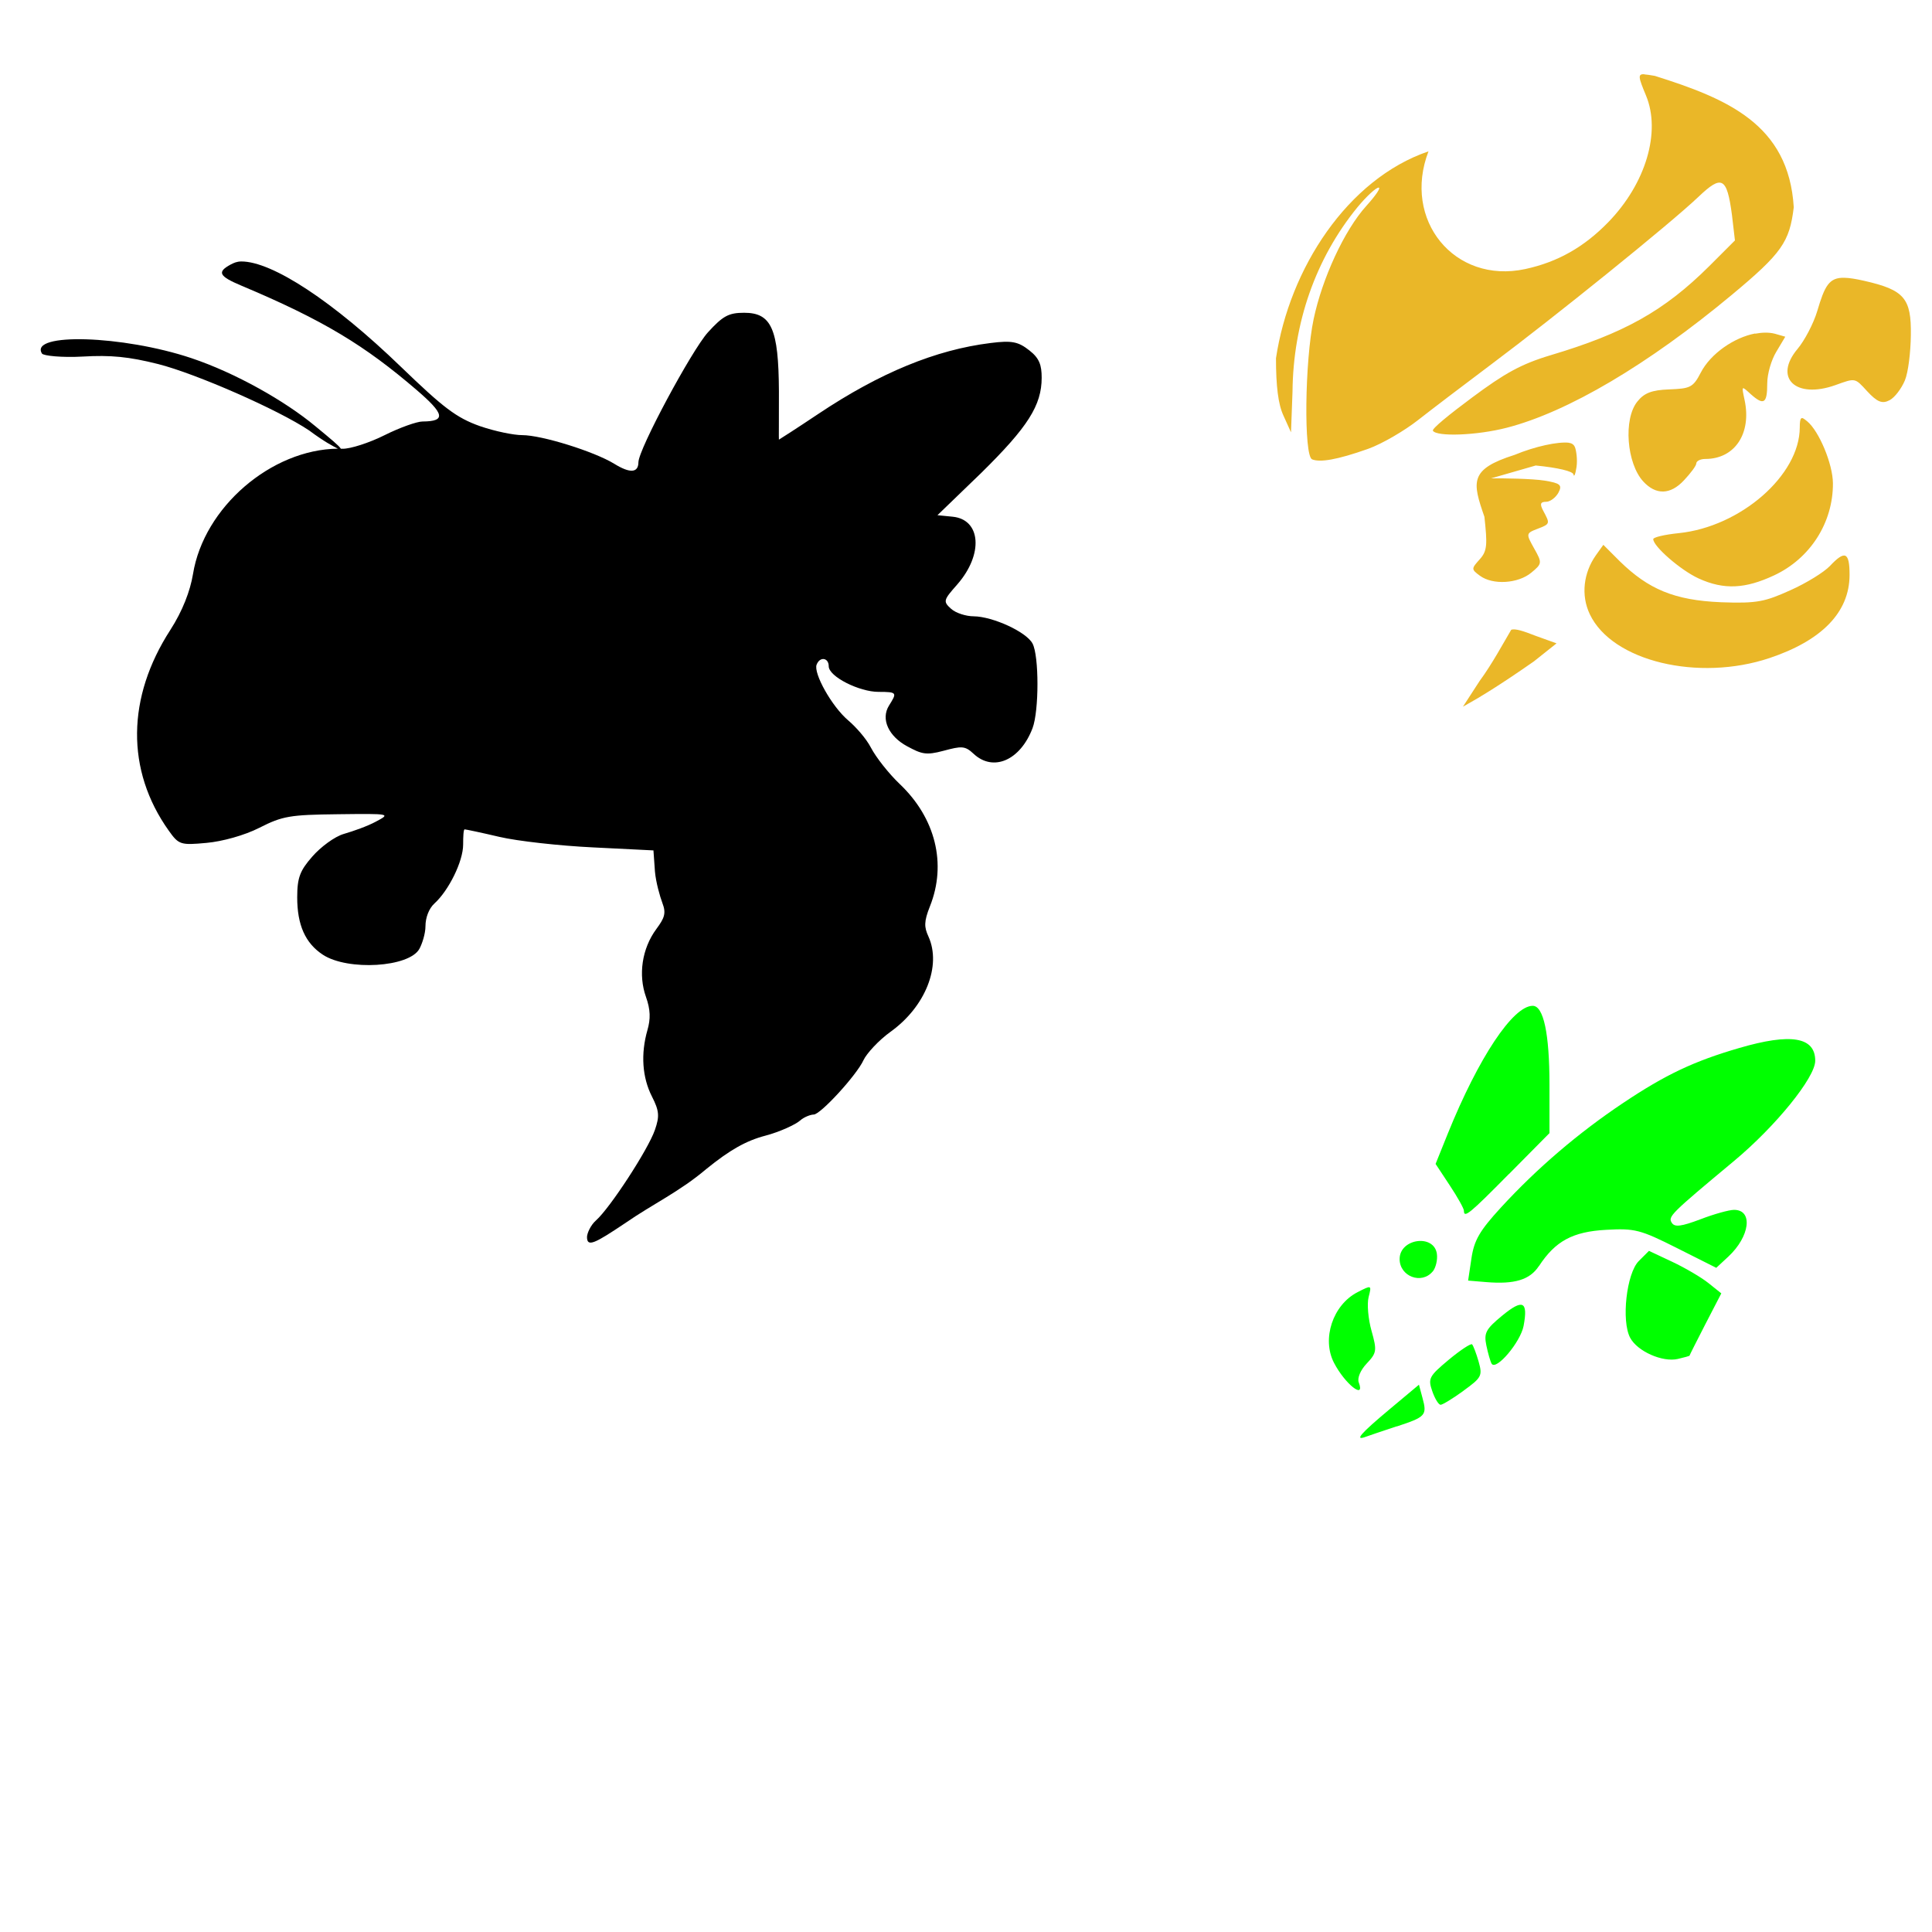
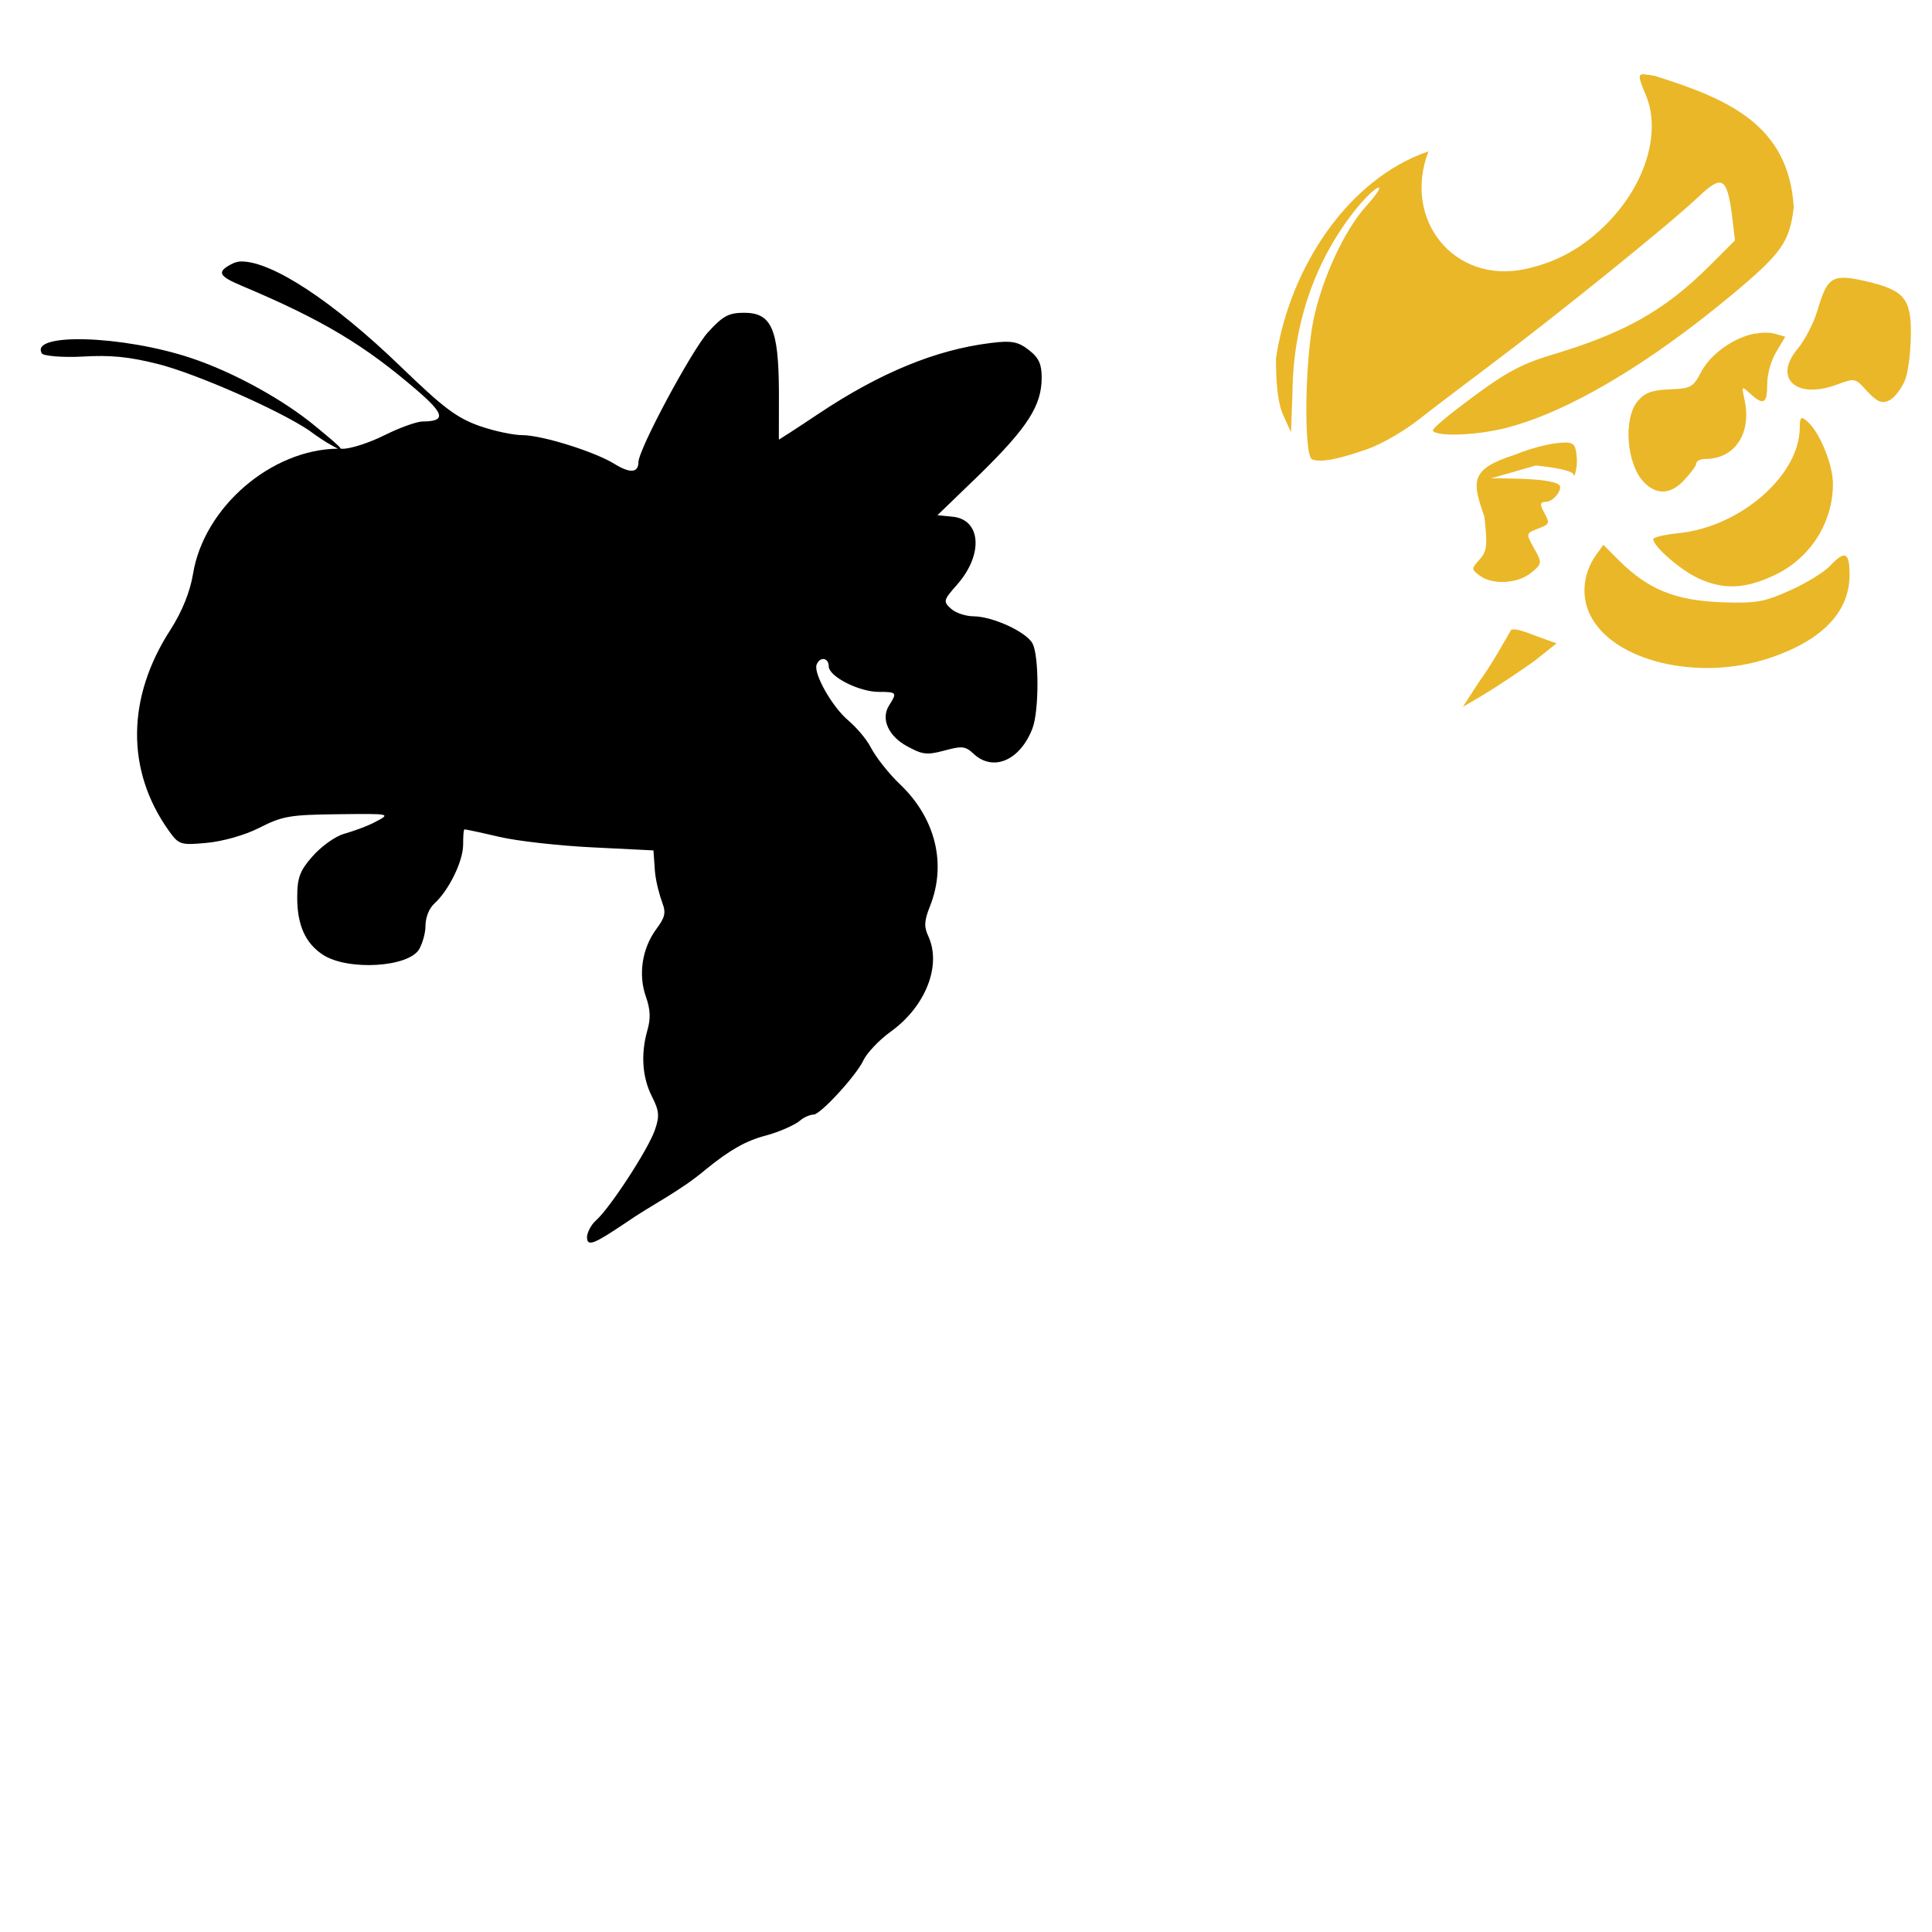
<svg xmlns="http://www.w3.org/2000/svg" xmlns:ns1="http://www.inkscape.org/namespaces/inkscape" xmlns:ns2="http://sodipodi.sourceforge.net/DTD/sodipodi-0.dtd" xmlns:xlink="http://www.w3.org/1999/xlink" id="svg2812" version="1.1" ns1:version="0.47 r22583" width="18" height="18" ns2:docname="03.gif">
  <defs id="defs2816">
    <linearGradient ns1:collect="always" id="linearGradient2923">
      <stop style="stop-color:#000000;stop-opacity:1;" offset="0" id="stop2925" />
      <stop style="stop-color:#000000;stop-opacity:0;" offset="1" id="stop2927" />
    </linearGradient>
    <ns1:perspective ns2:type="inkscape:persp3d" ns1:vp_x="0 : 0.5 : 1" ns1:vp_y="0 : 1000 : 0" ns1:vp_z="1 : 0.5 : 1" ns1:persp3d-origin="0.5 : 0.33333333 : 1" id="perspective2820" />
    <ns1:perspective id="perspective2856" ns1:persp3d-origin="0.5 : 0.33333333 : 1" ns1:vp_z="1 : 0.5 : 1" ns1:vp_y="0 : 1000 : 0" ns1:vp_x="0 : 0.5 : 1" ns2:type="inkscape:persp3d" />
    <linearGradient ns1:collect="always" xlink:href="#linearGradient2923" id="linearGradient2929" x1="-7.229" y1="7.641" x2="14.974" y2="7.641" gradientUnits="userSpaceOnUse" />
  </defs>
  <ns2:namedview pagecolor="#ffffff" bordercolor="#666666" borderopacity="1" objecttolerance="10" gridtolerance="10" guidetolerance="10" ns1:pageopacity="0" ns1:pageshadow="2" ns1:window-width="1280" ns1:window-height="1005" id="namedview2814" showgrid="false" ns1:zoom="10.763889" ns1:cx="13.360677" ns1:cy="5.3180427" ns1:window-x="-4" ns1:window-y="-4" ns1:window-maximized="1" ns1:current-layer="svg2812" />
  <path style="fill:#000000" d="m 2.248,2.436 c -0.041,2.195e-4 -0.069,0.013 -0.098,0.028 -0.13,0.07 -0.111,0.109 0.098,0.197 0.768,0.323 1.152,0.559 1.632,0.971 0.26,0.223 0.28,0.294 0.056,0.295 -0.051,3.725e-4 -0.208,0.055 -0.352,0.127 -0.144,0.072 -0.321,0.129 -0.394,0.127 -0.005,-1.313e-4 -0.009,7.17e-5 -0.014,0 C 3.16,4.154 3.085,4.092 2.937,3.97 2.656,3.736 2.193,3.474 1.784,3.337 1.145,3.123 0.269,3.097 0.391,3.294 c 0.013,0.021 0.189,0.039 0.38,0.028 0.26,-0.015 0.428,7.789e-4 0.703,0.07 0.348,0.088 1.119,0.425 1.407,0.619 0.144,0.107 0.222,0.146 0.267,0.169 C 2.528,4.187 1.899,4.725 1.798,5.349 1.772,5.506 1.701,5.692 1.587,5.869 1.182,6.495 1.17,7.175 1.573,7.74 1.666,7.871 1.684,7.875 1.924,7.853 2.07,7.84 2.278,7.783 2.417,7.712 2.632,7.603 2.7,7.591 3.148,7.586 c 0.495,-0.006 0.493,-0.005 0.352,0.07 -0.078,0.042 -0.206,0.087 -0.295,0.113 -0.089,0.025 -0.22,0.125 -0.295,0.211 -0.114,0.13 -0.141,0.195 -0.141,0.38 0,0.258 0.075,0.427 0.239,0.535 0.232,0.152 0.807,0.118 0.9,-0.056 0.025,-0.046 0.056,-0.14 0.056,-0.211 0,-0.075 0.03,-0.162 0.084,-0.211 0.132,-0.12 0.267,-0.391 0.267,-0.549 0,-0.074 0.003,-0.141 0.014,-0.141 0.011,0 0.158,0.031 0.324,0.07 0.166,0.039 0.559,0.083 0.872,0.098 l 0.563,0.028 0.014,0.197 c 0.009,0.101 0.046,0.231 0.07,0.295 0.036,0.094 0.018,0.139 -0.056,0.239 -0.137,0.185 -0.17,0.431 -0.098,0.633 0.043,0.121 0.044,0.206 0.014,0.31 -0.064,0.223 -0.048,0.443 0.042,0.619 0.069,0.135 0.071,0.185 0.028,0.31 -0.063,0.184 -0.42,0.73 -0.549,0.844 -0.052,0.046 -0.084,0.122 -0.084,0.155 0,0.097 0.071,0.061 0.352,-0.127 0.267,-0.185 0.506,-0.292 0.76,-0.507 0.218,-0.177 0.37,-0.263 0.549,-0.31 0.137,-0.036 0.284,-0.105 0.324,-0.141 0.039,-0.035 0.101,-0.056 0.127,-0.056 0.063,0 0.401,-0.368 0.464,-0.507 C 8.073,9.817 8.184,9.694 8.298,9.612 8.621,9.38 8.774,8.999 8.65,8.725 8.61,8.638 8.607,8.587 8.664,8.444 8.822,8.048 8.716,7.621 8.382,7.304 8.28,7.207 8.161,7.055 8.115,6.967 8.069,6.878 7.972,6.771 7.904,6.713 7.748,6.581 7.578,6.272 7.608,6.193 c 0.03,-0.079 0.113,-0.066 0.113,0.014 0,0.097 0.285,0.239 0.464,0.239 0.177,0 0.172,0.008 0.098,0.127 -0.08,0.128 -0.002,0.288 0.169,0.38 0.134,0.072 0.174,0.086 0.338,0.042 0.168,-0.045 0.2,-0.048 0.281,0.028 0.183,0.171 0.435,0.061 0.549,-0.239 0.061,-0.162 0.061,-0.673 0,-0.788 C 9.562,5.886 9.248,5.744 9.072,5.742 9.001,5.742 8.905,5.712 8.861,5.672 8.784,5.603 8.791,5.59 8.917,5.447 9.165,5.165 9.14,4.84 8.875,4.814 L 8.734,4.8 9.142,4.406 C 9.577,3.978 9.705,3.776 9.705,3.519 9.705,3.402 9.684,3.338 9.592,3.266 9.488,3.184 9.43,3.17 9.227,3.196 8.719,3.259 8.199,3.472 7.623,3.857 7.424,3.99 7.259,4.096 7.257,4.096 c -0.002,-1.255e-4 0.001,-0.201 0,-0.45 C 7.254,3.062 7.187,2.914 6.933,2.914 6.789,2.914 6.735,2.943 6.595,3.097 6.444,3.265 5.949,4.185 5.948,4.307 5.947,4.406 5.87,4.412 5.723,4.321 5.535,4.206 5.047,4.054 4.865,4.054 c -0.077,0 -0.249,-0.034 -0.394,-0.084 C 4.251,3.892 4.129,3.797 3.739,3.421 3.103,2.806 2.535,2.435 2.248,2.436 z" id="path2900" />
  <path id="path2880" style="fill:#eab728;fill-opacity:1" d="m 14.08,5.867 c -0.069,0.116 -0.179,0.321 -0.295,0.478 l -0.155,0.239 c 0.155,-0.086 0.34,-0.198 0.661,-0.422 L 14.502,5.994 14.305,5.923 C 14.19,5.878 14.119,5.855 14.08,5.867 z m 0.858,-0.791 -0.07,0.098 c -0.114,0.162 -0.141,0.371 -0.056,0.549 0.209,0.44 1.014,0.629 1.674,0.408 0.484,-0.162 0.745,-0.424 0.746,-0.774 1.77e-4,-0.215 -0.043,-0.233 -0.183,-0.084 -0.055,0.058 -0.22,0.16 -0.366,0.225 -0.236,0.106 -0.307,0.126 -0.647,0.113 C 15.597,5.593 15.357,5.488 15.093,5.231 L 14.938,5.076 z M 14.618,4.125 c -0.103,-0.012 -0.317,0.034 -0.507,0.113 -0.423,0.134 -0.394,0.251 -0.281,0.577 0.027,0.253 0.028,0.316 -0.042,0.394 -0.08,0.089 -0.083,0.094 0,0.155 0.121,0.089 0.356,0.073 0.478,-0.028 0.102,-0.084 0.103,-0.092 0.028,-0.225 -0.075,-0.135 -0.08,-0.142 0.028,-0.183 0.123,-0.047 0.12,-0.049 0.056,-0.169 -0.036,-0.067 -0.024,-0.084 0.028,-0.084 0.036,0 0.088,-0.039 0.113,-0.084 0.039,-0.073 0.017,-0.089 -0.127,-0.113 -0.116,-0.019 -0.405,-0.023 -0.501,-0.021 l 0.417,-0.12 c 0.206,0.02 0.348,0.054 0.352,0.084 0.004,0.028 0.018,-0.001 0.028,-0.07 0.01,-0.069 -0.002,-0.151 -0.014,-0.183 -0.006,-0.017 -0.022,-0.038 -0.056,-0.042 z m 2.164,-0.227 c -0.01,0.007 -0.014,0.034 -0.014,0.084 0,0.446 -0.553,0.926 -1.126,0.985 -0.137,0.014 -0.239,0.039 -0.239,0.056 0,0.067 0.253,0.288 0.422,0.366 0.238,0.109 0.437,0.096 0.703,-0.028 0.337,-0.157 0.551,-0.491 0.549,-0.858 -0.001,-0.18 -0.129,-0.486 -0.239,-0.577 -0.033,-0.027 -0.046,-0.036 -0.056,-0.028 z m 0.402,-1.31 c -0.144,-0.004 -0.184,0.077 -0.253,0.31 -0.036,0.12 -0.12,0.277 -0.183,0.352 -0.228,0.271 -0.018,0.47 0.352,0.338 0.187,-0.067 0.18,-0.07 0.295,0.056 0.095,0.103 0.142,0.121 0.211,0.084 0.047,-0.025 0.109,-0.107 0.141,-0.183 0.032,-0.076 0.054,-0.264 0.056,-0.422 0.005,-0.344 -0.06,-0.422 -0.436,-0.507 -0.074,-0.017 -0.135,-0.027 -0.183,-0.028 z m -0.832,0.519 c -0.195,0.037 -0.415,0.187 -0.507,0.366 -0.072,0.14 -0.101,0.147 -0.295,0.155 -0.162,0.006 -0.232,0.034 -0.295,0.113 -0.132,0.163 -0.1,0.578 0.056,0.746 0.115,0.124 0.25,0.127 0.38,-0.014 0.06,-0.064 0.113,-0.134 0.113,-0.155 0,-0.021 0.035,-0.042 0.084,-0.042 0.278,0 0.432,-0.241 0.366,-0.549 -0.03,-0.14 -0.028,-0.132 0.056,-0.056 0.124,0.111 0.155,0.088 0.155,-0.098 8.9e-5,-0.091 0.038,-0.219 0.084,-0.295 l 0.084,-0.141 -0.098,-0.028 c -0.056,-0.014 -0.118,-0.012 -0.183,0 z M 15.321,0.692 c -0.066,-0.005 -0.055,0.031 0.014,0.197 0.141,0.338 0.001,0.819 -0.352,1.182 -0.221,0.227 -0.466,0.37 -0.774,0.436 -0.659,0.141 -1.146,-0.458 -0.9,-1.097 -0.756,0.258 -1.296,1.094 -1.421,1.928 2.83e-4,0.259 0.02,0.428 0.07,0.535 l 0.07,0.155 0.014,-0.38 c 0.006,-0.635 0.213,-1.237 0.605,-1.717 0.085,-0.103 0.173,-0.183 0.197,-0.183 0.024,0 -0.028,0.075 -0.113,0.169 -0.209,0.231 -0.413,0.681 -0.492,1.055 -0.083,0.392 -0.093,1.278 -0.014,1.308 0.074,0.029 0.227,0.006 0.521,-0.098 0.134,-0.048 0.343,-0.172 0.464,-0.267 0.121,-0.095 0.439,-0.337 0.703,-0.535 0.552,-0.413 1.647,-1.294 1.913,-1.548 0.215,-0.204 0.263,-0.184 0.31,0.169 l 0.028,0.239 -0.239,0.239 c -0.422,0.42 -0.797,0.627 -1.477,0.83 -0.278,0.083 -0.432,0.171 -0.732,0.394 -0.21,0.156 -0.377,0.291 -0.366,0.31 0.035,0.057 0.406,0.045 0.689,-0.028 0.569,-0.147 1.315,-0.588 2.096,-1.238 0.466,-0.388 0.538,-0.492 0.577,-0.816 -0.047,-0.774 -0.62,-1.011 -1.294,-1.224 -0.042,-0.008 -0.077,-0.012 -0.098,-0.014 z" />
-   <path id="path2866" style="fill:#00ff00" d="m 13.348,11.847 c 0.029,-0.035 0.047,-0.11 0.039,-0.166 C 13.36,11.494 13.04,11.539 13.04,11.73 c 0,0.163 0.205,0.24 0.308,0.116 z m -0.689,1.032 c -0.015,-0.039 0.016,-0.114 0.074,-0.175 0.094,-0.1 0.097,-0.12 0.045,-0.306 -0.031,-0.109 -0.043,-0.25 -0.027,-0.313 0.029,-0.114 0.029,-0.114 -0.105,-0.045 -0.228,0.118 -0.333,0.433 -0.218,0.656 0.102,0.198 0.295,0.351 0.231,0.183 z m 0.354,0.411 c 0.271,-0.089 0.284,-0.104 0.24,-0.266 l -0.033,-0.123 -0.275,0.23 c -0.269,0.225 -0.331,0.296 -0.22,0.255 0.03,-0.011 0.16,-0.055 0.287,-0.097 z m 0.622,-0.333 c 0.17,-0.123 0.178,-0.14 0.141,-0.271 -0.022,-0.077 -0.05,-0.15 -0.061,-0.161 -0.011,-0.011 -0.11,0.054 -0.218,0.144 -0.183,0.153 -0.194,0.174 -0.153,0.292 0.024,0.07 0.059,0.127 0.078,0.127 0.018,0 0.115,-0.059 0.214,-0.131 z m 0.56,-0.604 c 0.043,-0.23 -0.007,-0.254 -0.2,-0.095 -0.152,0.125 -0.171,0.161 -0.147,0.277 0.015,0.073 0.037,0.149 0.049,0.17 0.041,0.069 0.269,-0.2 0.298,-0.352 z m 1.546,0.277 c 4.5e-5,-0.004 0.067,-0.136 0.148,-0.294 l 0.148,-0.286 -0.12,-0.096 c -0.066,-0.053 -0.218,-0.142 -0.337,-0.198 l -0.217,-0.102 -0.095,0.095 c -0.114,0.114 -0.164,0.558 -0.08,0.715 0.067,0.126 0.301,0.23 0.444,0.197 0.061,-0.014 0.111,-0.028 0.111,-0.032 z m -1.403,-0.834 c 0.153,-0.234 0.315,-0.321 0.626,-0.338 0.267,-0.015 0.318,-0.002 0.658,0.169 l 0.368,0.185 0.112,-0.104 c 0.202,-0.188 0.233,-0.436 0.054,-0.436 -0.046,0 -0.187,0.039 -0.314,0.088 -0.178,0.067 -0.239,0.075 -0.266,0.033 -0.038,-0.058 -0.014,-0.082 0.579,-0.576 0.388,-0.323 0.757,-0.778 0.757,-0.934 0,-0.222 -0.226,-0.26 -0.708,-0.119 -0.423,0.123 -0.687,0.248 -1.083,0.513 -0.417,0.279 -0.8,0.606 -1.138,0.974 -0.198,0.216 -0.249,0.304 -0.274,0.473 l -0.031,0.207 0.168,0.014 c 0.265,0.022 0.407,-0.021 0.491,-0.149 z m -0.278,-0.859 0.376,-0.38 0,-0.454 c 0,-0.472 -0.055,-0.732 -0.156,-0.732 -0.184,0 -0.505,0.483 -0.791,1.19 l -0.114,0.283 0.132,0.2 c 0.073,0.11 0.132,0.216 0.132,0.236 0,0.072 0.05,0.032 0.42,-0.343 z" />
</svg>